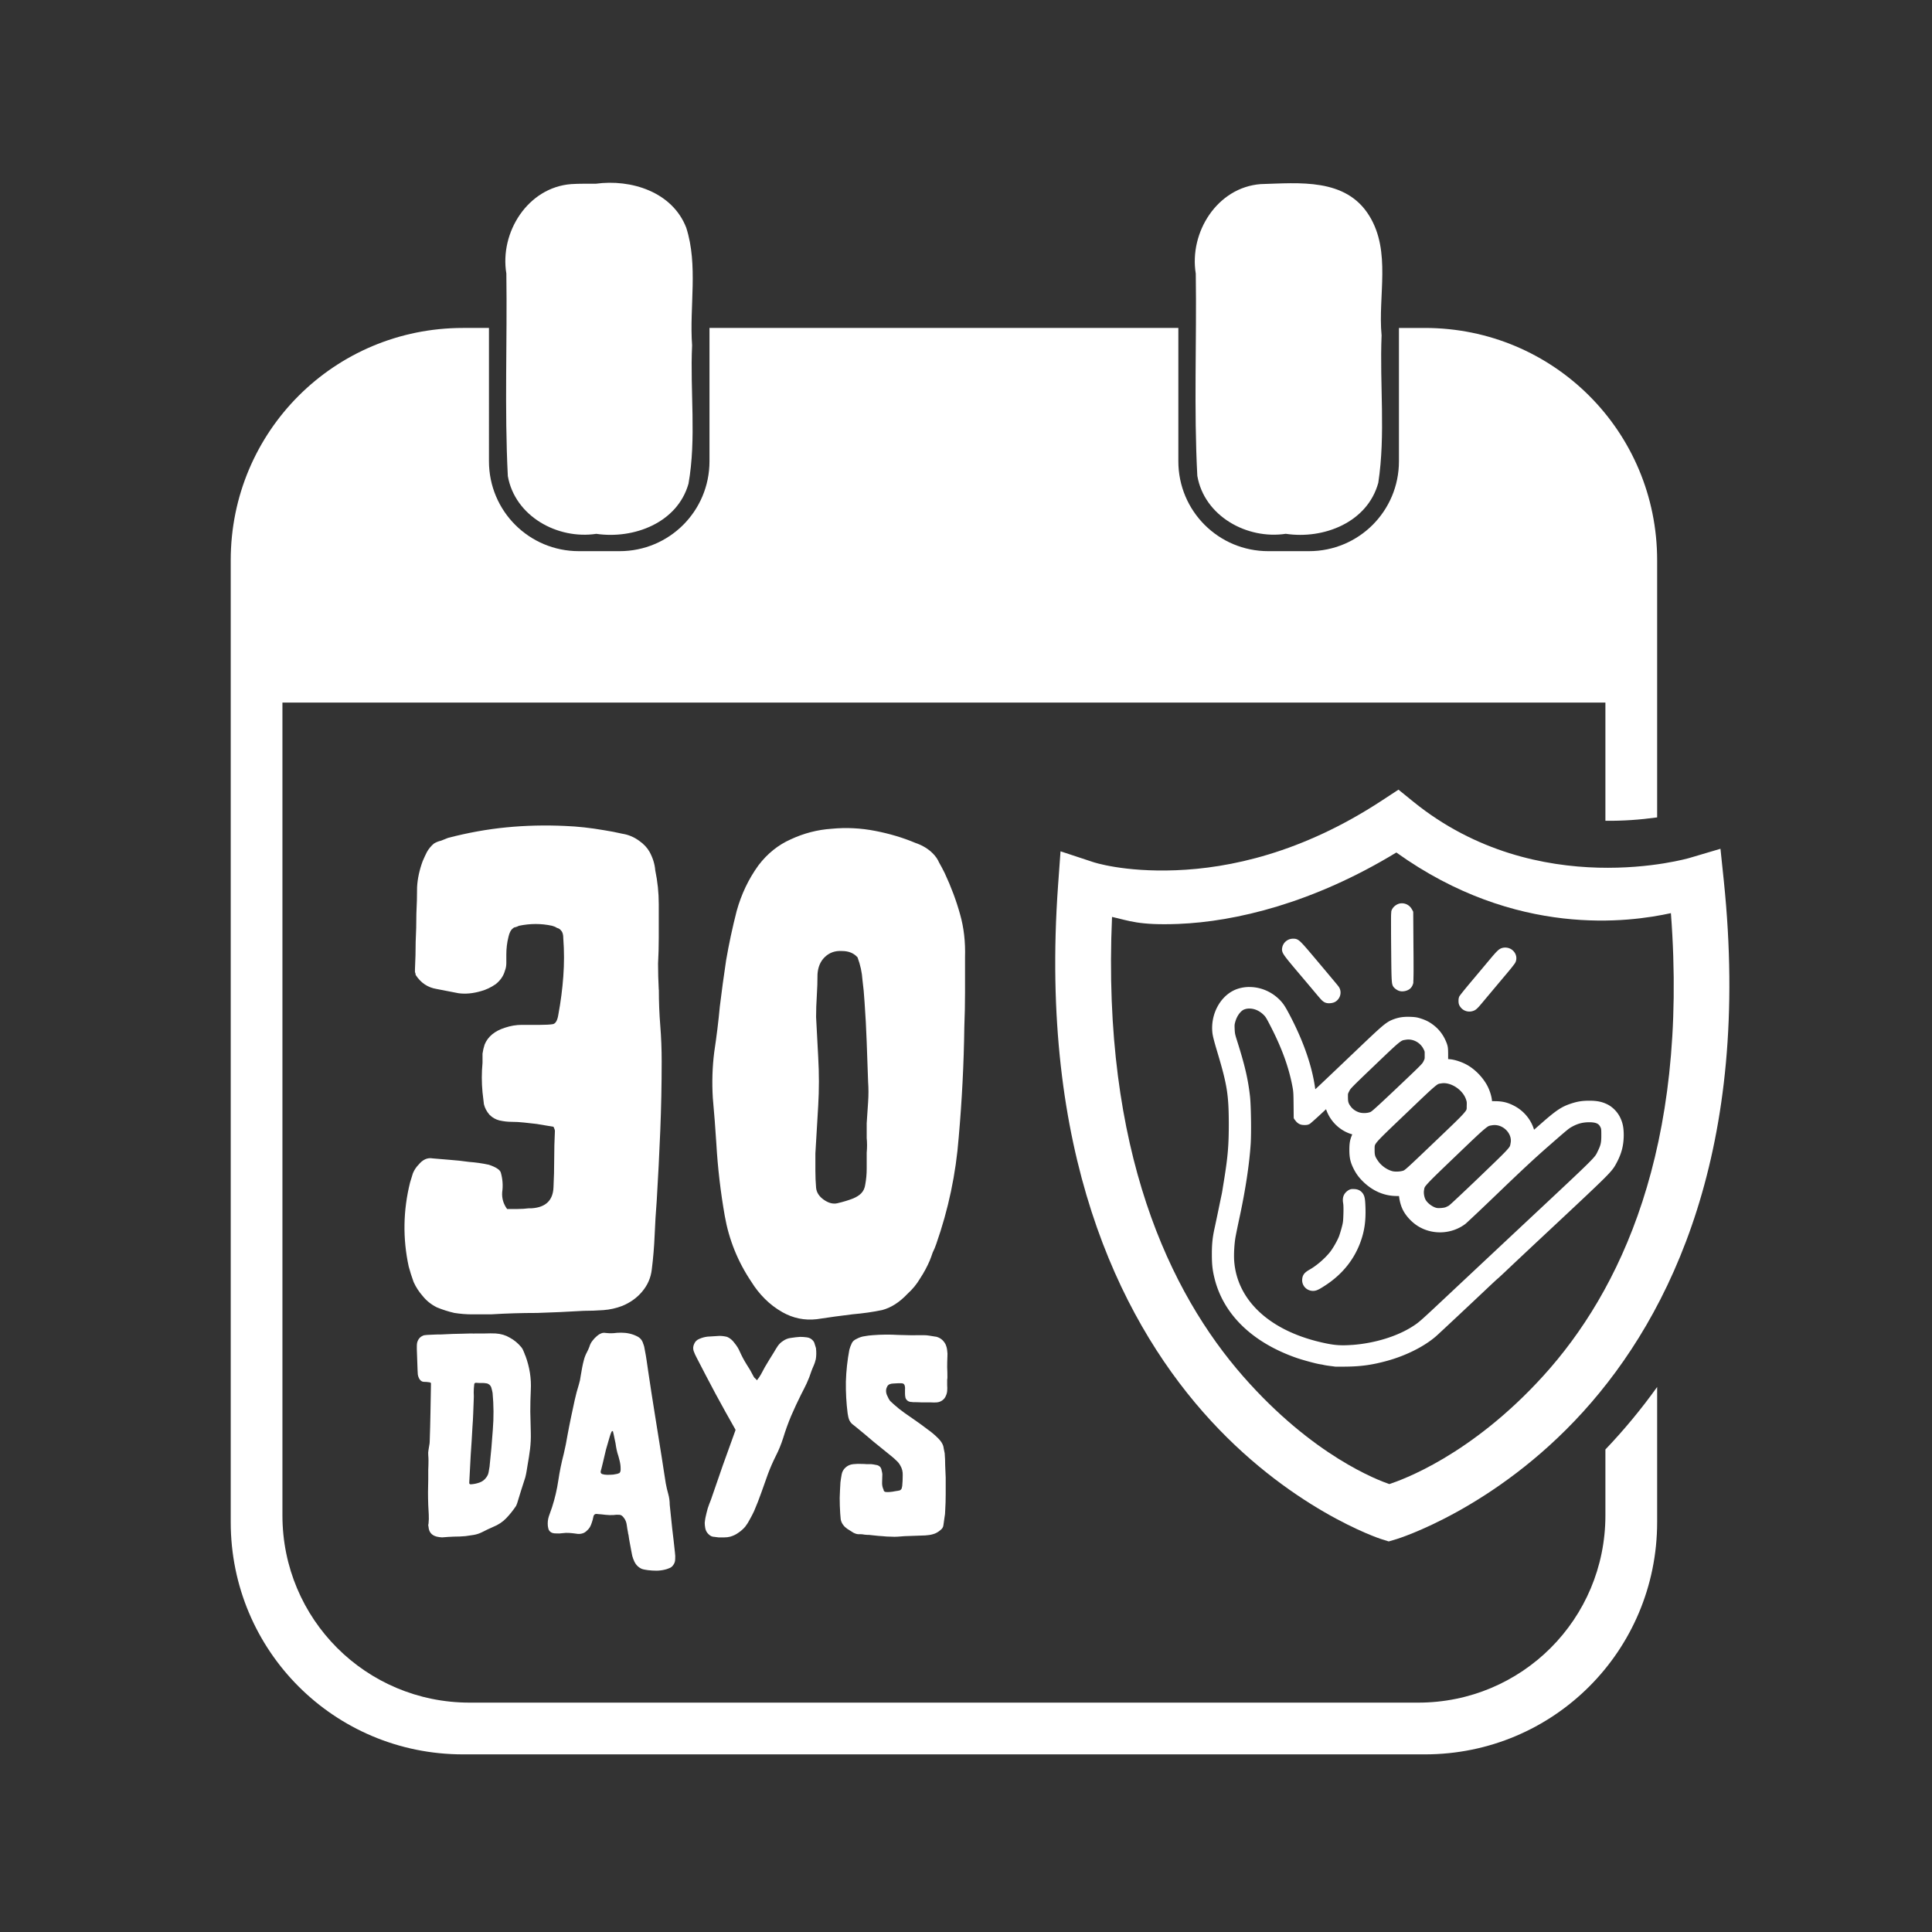
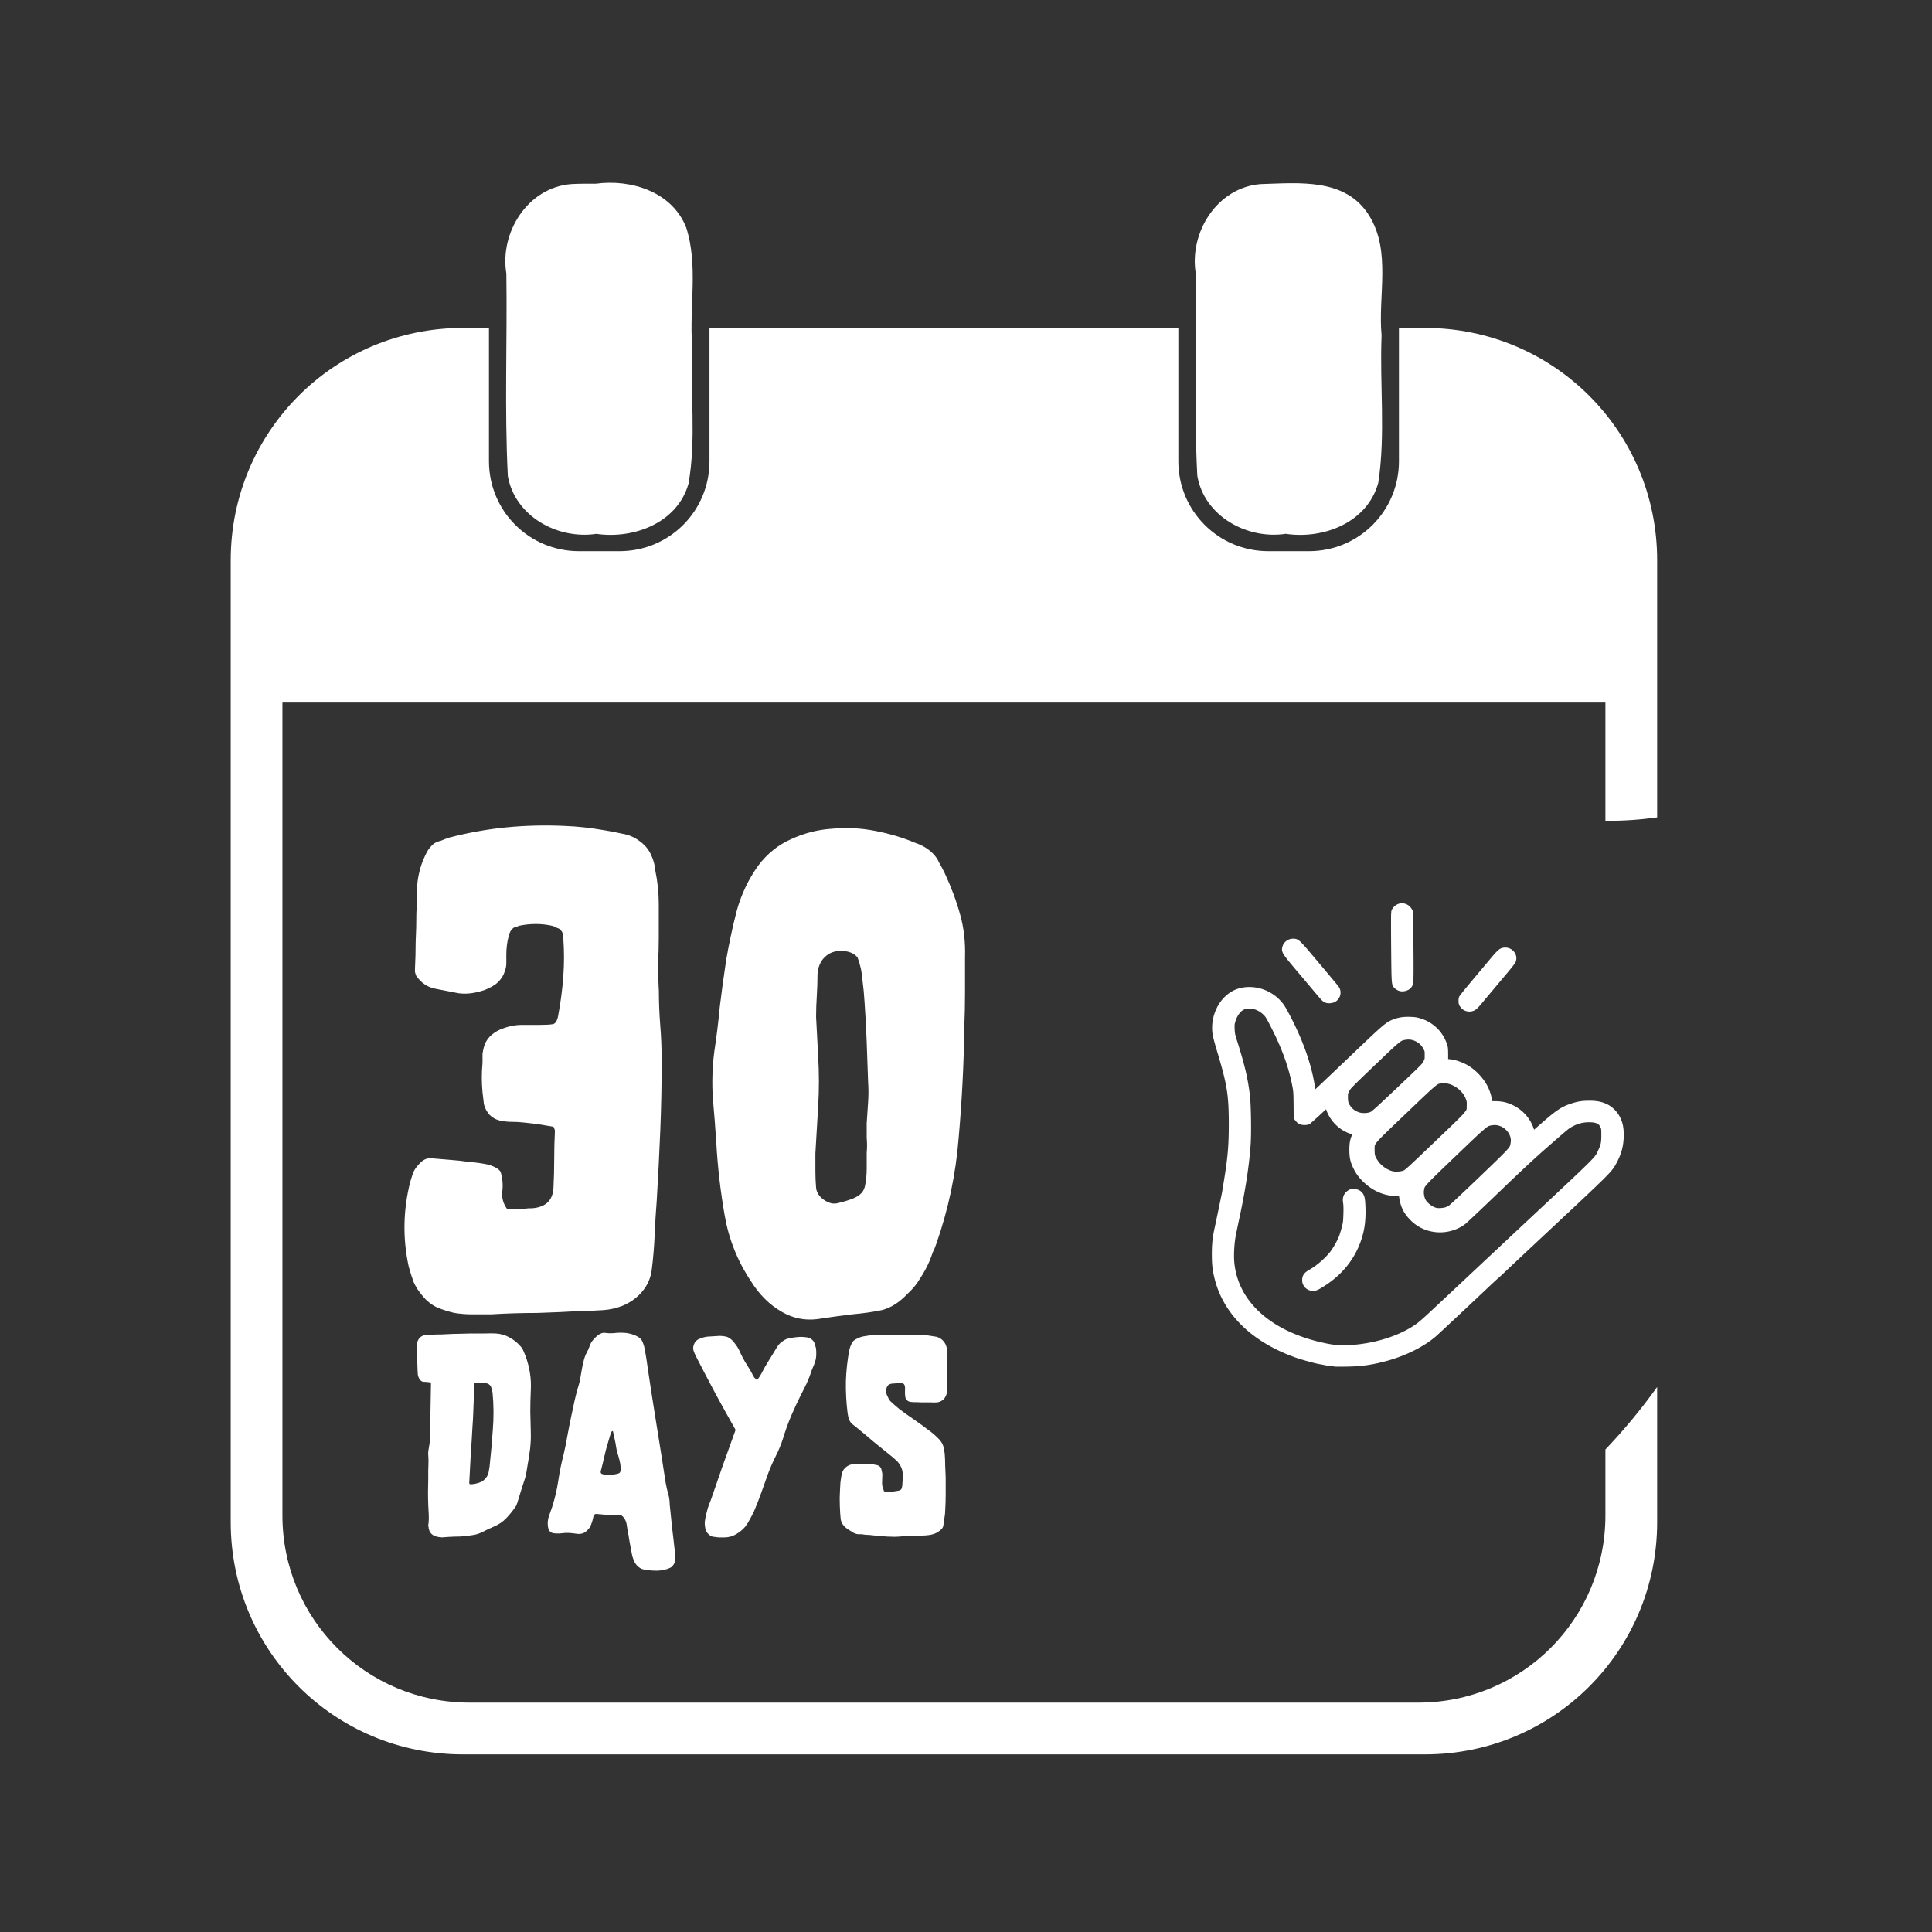
<svg xmlns="http://www.w3.org/2000/svg" id="svg1" version="1.1" viewBox="0 0 148.167 148.167" height="560" width="560">
  <rect x="0" y="0" width="148.167" height="148.167" fill="#333333" stroke="none" />
  <defs id="defs1" />
  <g id="layer1">
    <rect ry="0" y="12.755" x="12.755" height="122.656" width="122.656" id="rect2" style="display:none;fill:none;stroke:#000000;stroke-width:0.577;stroke-linecap:round;stroke-linejoin:round;stroke-miterlimit:2;paint-order:markers fill stroke" />
    <g transform="matrix(2.575,0,0,2.575,-512.475,-39.881)" id="g44">
      <path d="m 212.809,25.255 c -3.833,0 -6.918,3.085 -6.918,6.918 v 28.647 c 0,3.833 3.085,6.918 6.918,6.918 h 28.647 c 3.833,0 6.918,-3.085 6.918,-6.918 v -4.024 c -0.47,0.656 -0.985,1.279 -1.541,1.861 v 1.964 c 0,3.089 -2.487,5.576 -5.576,5.576 h -28.25 c -3.089,0 -5.576,-2.487 -5.576,-5.576 V 36.412 h 39.402 v 3.521 c 0.513,0.006 1.029,-0.03 1.541,-0.101 v -7.659 c 0,-3.833 -3.085,-6.918 -6.918,-6.918 h -0.772 v 3.969 c 0,1.484 -1.195,2.679 -2.68,2.679 h -1.21 c -1.484,0 -2.68,-1.195 -2.68,-2.679 V 25.255 h -13.964 v 3.969 c 0,1.484 -1.195,2.679 -2.679,2.679 h -1.21 c -1.484,0 -2.679,-1.195 -2.679,-2.679 V 25.255 Z" style="fill:#ffffff;stroke:none;stroke-width:0.489;stroke-miterlimit:2;paint-order:markers fill stroke" id="rect27-66-5" />
      <path d="m 216.031,20.971 c -1.29,0.099 -2.135,1.435 -1.931,2.664 0.029,2.009 -0.058,4.026 0.044,6.031 0.213,1.2 1.482,1.895 2.635,1.721 1.115,0.163 2.416,-0.326 2.746,-1.494 0.239,-1.35 0.044,-2.75 0.107,-4.12 -0.083,-1.162 0.185,-2.379 -0.174,-3.503 -0.413,-1.068 -1.641,-1.454 -2.697,-1.31 -0.243,7.21e-4 -0.487,-0.005 -0.73,0.011 z" style="fill:#ffffff;stroke:none;stroke-width:0.739;stroke-miterlimit:2;paint-order:markers fill stroke" id="rect28-4-8" />
      <path d="m 236.566,20.971 c -1.295,0.099 -2.134,1.437 -1.933,2.667 0.03,2.006 -0.06,4.02 0.046,6.021 0.207,1.202 1.481,1.902 2.635,1.727 1.127,0.169 2.432,-0.338 2.755,-1.52 0.22,-1.444 0.038,-2.928 0.098,-4.388 -0.112,-1.178 0.291,-2.497 -0.365,-3.561 -0.697,-1.138 -2.093,-0.979 -3.235,-0.946 z" style="fill:#ffffff;stroke:none;stroke-width:0.739;stroke-miterlimit:2;paint-order:markers fill stroke" id="rect28-0-1-0" />
      <path aria-label="30" id="text29-7-3" d="m 218.642,44.963 q 0,0.544 0.042,1.067 0.042,0.523 0.042,1.067 0,1.046 -0.042,2.072 -0.042,1.025 -0.105,2.072 -0.042,0.523 -0.063,1.046 -0.021,0.502 -0.084,1.005 -0.042,0.377 -0.293,0.67 -0.23,0.272 -0.586,0.419 -0.272,0.105 -0.565,0.126 -0.293,0.021 -0.586,0.021 -0.691,0.042 -1.381,0.063 -0.691,0 -1.381,0.042 -0.293,0 -0.565,0 -0.251,0 -0.523,-0.042 -0.272,-0.063 -0.523,-0.167 -0.251,-0.126 -0.419,-0.335 -0.167,-0.188 -0.272,-0.419 -0.084,-0.23 -0.146,-0.46 -0.272,-1.256 0.042,-2.511 0.042,-0.146 0.084,-0.272 0.063,-0.146 0.167,-0.251 0.188,-0.23 0.419,-0.188 0.251,0.021 0.502,0.042 0.293,0.021 0.586,0.063 0.293,0.021 0.586,0.084 0.314,0.105 0.356,0.23 0.084,0.293 0.042,0.586 -0.021,0.272 0.146,0.502 0.167,0 0.314,0 0.167,0 0.335,-0.021 h 0.084 q 0.628,-0.042 0.649,-0.628 0.021,-0.419 0.021,-0.837 0,-0.419 0.021,-0.837 0,-0.042 -0.042,-0.126 -0.126,-0.021 -0.251,-0.042 -0.126,-0.021 -0.251,-0.042 -0.188,-0.021 -0.377,-0.042 -0.188,-0.021 -0.377,-0.021 -0.167,0 -0.356,-0.042 -0.167,-0.042 -0.293,-0.167 -0.126,-0.146 -0.167,-0.314 -0.021,-0.188 -0.042,-0.356 -0.042,-0.439 0,-0.879 0,-0.146 0,-0.272 0.021,-0.146 0.063,-0.272 0.146,-0.356 0.607,-0.502 0.251,-0.084 0.502,-0.084 0.272,0 0.544,0 0.251,0 0.377,-0.021 0.126,-0.021 0.167,-0.293 0.105,-0.565 0.146,-1.13 0.042,-0.565 0,-1.13 0,-0.167 -0.063,-0.23 -0.042,-0.063 -0.126,-0.084 -0.063,-0.042 -0.146,-0.063 -0.481,-0.105 -0.984,0 -0.042,0.021 -0.105,0.042 -0.042,0 -0.084,0.042 -0.084,0.063 -0.126,0.251 -0.063,0.251 -0.063,0.523 0,0.126 0,0.251 0,0.126 -0.042,0.23 -0.063,0.23 -0.272,0.398 -0.209,0.146 -0.439,0.209 -0.356,0.105 -0.67,0.063 -0.314,-0.063 -0.649,-0.126 -0.398,-0.063 -0.628,-0.419 0,-0.042 -0.021,-0.084 0,-0.042 0,-0.084 0.021,-0.419 0.021,-0.816 0.021,-0.419 0.021,-0.837 0.021,-0.419 0.021,-0.795 0.021,-0.377 0.167,-0.774 0.063,-0.146 0.126,-0.272 0.084,-0.146 0.209,-0.251 0.105,-0.063 0.209,-0.084 0.105,-0.042 0.209,-0.084 0.879,-0.23 1.737,-0.314 0.858,-0.084 1.758,-0.042 0.544,0.021 1.151,0.126 0.272,0.042 0.544,0.105 0.272,0.042 0.502,0.209 0.209,0.146 0.314,0.335 0.146,0.272 0.167,0.544 0.105,0.502 0.105,1.005 0,0.502 0,1.005 0,0.377 -0.021,0.774 0,0.377 0.021,0.774 z m 8.073,8.057 q -0.126,0.293 -0.293,0.544 -0.146,0.251 -0.377,0.46 -0.356,0.377 -0.753,0.481 -0.398,0.084 -0.879,0.126 -0.523,0.063 -1.067,0.146 -0.544,0.063 -1.025,-0.209 -0.293,-0.167 -0.523,-0.398 -0.23,-0.23 -0.398,-0.502 -0.607,-0.9 -0.795,-1.967 -0.188,-1.067 -0.251,-2.156 -0.042,-0.67 -0.105,-1.36 -0.042,-0.691 0.042,-1.36 0.105,-0.691 0.167,-1.36 0.084,-0.691 0.188,-1.381 0.126,-0.732 0.314,-1.465 0.209,-0.753 0.649,-1.36 0.398,-0.523 0.963,-0.774 0.586,-0.272 1.214,-0.314 0.649,-0.063 1.298,0.063 0.649,0.126 1.193,0.356 0.314,0.105 0.523,0.314 0.126,0.126 0.188,0.272 0.084,0.146 0.167,0.314 0.293,0.628 0.46,1.235 0.167,0.586 0.146,1.277 0,0.523 0,1.046 0,0.502 -0.021,1.025 -0.021,1.632 -0.167,3.286 -0.126,1.632 -0.67,3.181 -0.042,0.126 -0.105,0.251 -0.042,0.126 -0.084,0.23 z m -2.156,-9.02 q -0.167,-0.188 -0.46,-0.188 -0.314,-0.021 -0.523,0.188 -0.188,0.188 -0.209,0.502 0,0.314 -0.021,0.649 -0.021,0.314 -0.021,0.628 l 0.063,1.193 q 0.042,0.732 0,1.444 -0.042,0.712 -0.084,1.423 0,0.272 0,0.523 0,0.251 0.021,0.502 0.021,0.209 0.23,0.356 0.209,0.146 0.398,0.105 0.272,-0.063 0.481,-0.146 0.146,-0.063 0.23,-0.146 0.105,-0.105 0.126,-0.272 0.042,-0.23 0.042,-0.46 0,-0.251 0,-0.481 0.021,-0.23 0,-0.439 0,-0.209 0,-0.439 0.021,-0.314 0.042,-0.628 0.021,-0.314 0,-0.607 -0.021,-0.607 -0.042,-1.193 -0.021,-0.586 -0.063,-1.172 -0.021,-0.356 -0.063,-0.67 -0.021,-0.335 -0.146,-0.67 z" style="font-size:20.928px;line-height:1.25;font-family:BROTHER;-inkscape-font-specification:BROTHER;letter-spacing:1.083px;fill:#ffffff;stroke-width:0.523" />
      <path aria-label="DAYS" id="text29-4-34-3" d="m 214.665,55.857 q 0.192,0.517 0.163,1.035 -0.015,0.318 -0.015,0.636 0.007,0.31 0.015,0.628 0.007,0.244 -0.022,0.488 -0.03,0.237 -0.074,0.48 -0.015,0.089 -0.03,0.185 -0.015,0.089 -0.037,0.177 -0.059,0.192 -0.126,0.392 -0.059,0.192 -0.118,0.384 -0.007,0.015 -0.015,0.037 -0.007,0.022 -0.015,0.037 -0.133,0.2 -0.296,0.37 -0.155,0.163 -0.392,0.259 -0.081,0.037 -0.163,0.074 -0.081,0.037 -0.163,0.081 -0.118,0.059 -0.244,0.081 -0.126,0.022 -0.251,0.037 -0.17,0.015 -0.347,0.015 -0.177,0.007 -0.347,0.022 -0.037,0 -0.081,-0.007 -0.044,-0.007 -0.081,-0.015 -0.229,-0.059 -0.244,-0.296 -0.015,-0.044 0,-0.089 0.015,-0.14 0.007,-0.273 -0.007,-0.14 -0.015,-0.281 -0.007,-0.192 -0.007,-0.384 0.007,-0.2 0.007,-0.392 0,-0.14 0,-0.273 0.007,-0.14 0.007,-0.281 0,-0.081 -0.007,-0.155 -0.007,-0.081 0.007,-0.155 0.015,-0.074 0.022,-0.133 0.015,-0.067 0.015,-0.14 0.015,-0.429 0.022,-0.85 0.007,-0.421 0.015,-0.85 0,-0.022 -0.007,-0.03 -0.007,-0.007 -0.015,-0.007 -0.007,0 -0.015,-0.007 -0.096,-0.015 -0.185,-0.015 -0.081,-0.007 -0.133,-0.103 -0.03,-0.059 -0.037,-0.118 -0.007,-0.067 -0.007,-0.126 l -0.022,-0.621 q 0,-0.044 0,-0.089 0,-0.052 0.007,-0.096 0.015,-0.074 0.059,-0.133 0.044,-0.059 0.118,-0.089 0.03,-0.015 0.059,-0.015 0.03,0 0.067,-0.007 0.03,0 0.148,-0.007 0.118,-0.007 0.273,-0.007 0.155,-0.007 0.325,-0.015 0.17,-0.007 0.31,-0.007 0.148,-0.007 0.244,-0.007 0.096,0 0.096,0.007 v -0.007 q 0.163,0 0.325,0 0.163,-0.007 0.318,0 0.237,0.015 0.421,0.126 0.192,0.103 0.34,0.281 0.044,0.052 0.067,0.118 0.03,0.067 0.052,0.133 z m -1.064,3.297 q 0.059,-0.54 0.096,-1.087 0.044,-0.547 -0.007,-1.094 -0.015,-0.081 -0.037,-0.155 -0.022,-0.074 -0.089,-0.111 -0.037,-0.022 -0.081,-0.022 -0.037,-0.007 -0.074,-0.007 -0.059,0 -0.111,0 -0.044,0 -0.103,-0.007 -0.03,0 -0.037,0.015 -0.015,0.007 -0.015,0.037 -0.015,0.118 -0.015,0.237 0.007,0.111 0,0.229 -0.007,0.2 -0.015,0.399 -0.007,0.2 -0.022,0.392 -0.022,0.421 -0.052,0.835 -0.022,0.414 -0.044,0.835 0,0.022 0.007,0.03 0.015,0.015 0.037,0.015 0.133,-0.007 0.259,-0.052 0.126,-0.044 0.2,-0.148 0.059,-0.074 0.074,-0.163 0.015,-0.089 0.03,-0.177 z m 5.365,1.153 q 0.037,0.355 0.074,0.71 0.044,0.355 0.081,0.71 0.015,0.103 0.007,0.2 0,0.103 -0.067,0.185 -0.044,0.059 -0.111,0.081 -0.067,0.03 -0.133,0.044 -0.126,0.03 -0.251,0.03 -0.118,0 -0.244,-0.015 -0.052,-0.007 -0.096,-0.015 -0.044,-0.007 -0.089,-0.022 -0.155,-0.067 -0.229,-0.229 -0.037,-0.081 -0.059,-0.163 -0.015,-0.074 -0.03,-0.155 -0.022,-0.118 -0.044,-0.237 -0.022,-0.111 -0.037,-0.229 -0.015,-0.044 -0.015,-0.074 -0.022,-0.103 -0.037,-0.222 -0.015,-0.118 -0.081,-0.207 -0.067,-0.096 -0.14,-0.096 -0.074,-0.007 -0.177,0.007 -0.111,0.007 -0.237,-0.007 -0.118,-0.015 -0.229,-0.022 -0.074,-0.015 -0.103,0.022 -0.015,0.015 -0.022,0.037 0,0.015 -0.007,0.03 -0.015,0.081 -0.044,0.163 -0.022,0.074 -0.059,0.14 -0.037,0.059 -0.089,0.103 -0.052,0.052 -0.111,0.074 -0.103,0.037 -0.207,0.015 -0.103,-0.015 -0.207,-0.022 -0.103,-0.007 -0.2,0.007 -0.096,0.015 -0.2,0.007 -0.096,0 -0.148,-0.037 -0.044,-0.03 -0.067,-0.081 -0.015,-0.052 -0.022,-0.103 -0.015,-0.148 0.03,-0.288 0.052,-0.14 0.096,-0.273 0.126,-0.392 0.185,-0.791 0.059,-0.399 0.163,-0.798 0.067,-0.281 0.111,-0.554 0.052,-0.281 0.111,-0.562 0.052,-0.244 0.103,-0.48 0.052,-0.237 0.126,-0.473 0.037,-0.118 0.052,-0.244 0.022,-0.126 0.044,-0.251 0.022,-0.118 0.052,-0.229 0.03,-0.118 0.089,-0.229 0.015,-0.037 0.037,-0.074 0.022,-0.044 0.037,-0.089 0.03,-0.103 0.089,-0.177 0.059,-0.081 0.14,-0.148 0.059,-0.052 0.118,-0.074 0.067,-0.03 0.14,-0.015 0.118,0.015 0.229,0.007 0.111,-0.015 0.229,-0.015 0.259,0 0.466,0.103 0.148,0.067 0.192,0.222 0.037,0.089 0.052,0.207 0.03,0.148 0.052,0.303 0.022,0.148 0.044,0.303 0.096,0.65 0.2,1.294 0.103,0.643 0.207,1.294 0.03,0.192 0.059,0.384 0.03,0.185 0.059,0.377 0.03,0.163 0.074,0.318 0.044,0.155 0.044,0.325 z m -1.5,-0.946 q 0.044,-0.037 0.037,-0.14 0,-0.111 -0.03,-0.229 -0.03,-0.126 -0.067,-0.237 -0.03,-0.118 -0.037,-0.17 -0.015,-0.118 -0.044,-0.237 -0.022,-0.118 -0.052,-0.237 h -0.022 q -0.022,0 -0.074,0.17 -0.052,0.17 -0.111,0.384 -0.052,0.214 -0.096,0.407 -0.044,0.185 -0.059,0.229 -0.015,0.067 0.044,0.089 0.067,0.022 0.155,0.022 0.089,0 0.177,-0.007 0.089,-0.015 0.118,-0.022 0.044,-0.015 0.059,-0.022 z m 5.846,-3.378 q -0.022,0.096 -0.059,0.177 -0.037,0.081 -0.067,0.163 -0.059,0.185 -0.14,0.362 -0.081,0.17 -0.17,0.34 -0.155,0.31 -0.296,0.636 -0.133,0.318 -0.237,0.658 -0.089,0.281 -0.222,0.54 -0.126,0.251 -0.229,0.525 -0.103,0.281 -0.2,0.562 -0.096,0.273 -0.214,0.547 -0.059,0.126 -0.126,0.244 -0.059,0.118 -0.14,0.222 -0.089,0.103 -0.2,0.177 -0.111,0.081 -0.244,0.118 -0.081,0.022 -0.177,0.022 -0.089,0 -0.17,0 -0.059,-0.007 -0.118,-0.015 -0.052,0 -0.103,-0.022 -0.067,-0.037 -0.118,-0.103 -0.044,-0.059 -0.059,-0.14 -0.015,-0.081 -0.015,-0.155 0.007,-0.074 0.022,-0.155 0.03,-0.14 0.067,-0.273 0.044,-0.133 0.096,-0.259 0.177,-0.517 0.355,-1.027 0.185,-0.517 0.37,-1.027 0.007,-0.015 0.007,-0.03 -0.303,-0.532 -0.591,-1.064 -0.288,-0.54 -0.569,-1.087 -0.052,-0.096 -0.089,-0.2 -0.03,-0.103 0.015,-0.2 0.044,-0.111 0.155,-0.155 0.118,-0.052 0.244,-0.067 l 0.355,-0.022 q 0.059,0 0.111,0.007 0.059,0.007 0.118,0.022 0.126,0.052 0.222,0.185 0.103,0.126 0.155,0.251 0.089,0.2 0.2,0.377 0.118,0.177 0.214,0.37 0.015,0.03 0.044,0.052 0.03,0.022 0.052,0.059 0.074,-0.089 0.126,-0.185 0.052,-0.103 0.111,-0.207 0.067,-0.111 0.133,-0.222 0.067,-0.111 0.133,-0.214 0.059,-0.103 0.118,-0.192 0.067,-0.096 0.163,-0.155 0.103,-0.074 0.237,-0.089 0.14,-0.022 0.266,-0.03 0.103,0 0.207,0.015 0.103,0.015 0.17,0.089 0.044,0.044 0.059,0.111 0.022,0.059 0.037,0.118 0.022,0.185 -0.007,0.347 z m 3.577,-0.687 q 0.192,0.044 0.288,0.222 0.044,0.096 0.052,0.192 0.015,0.089 0.007,0.185 -0.007,0.155 -0.007,0.31 0.007,0.148 0.007,0.303 0,0.044 -0.007,0.067 0,0.081 0,0.17 0.007,0.081 0,0.17 -0.007,0.081 -0.044,0.155 -0.03,0.074 -0.103,0.126 -0.074,0.052 -0.163,0.059 -0.081,0.007 -0.17,0 -0.133,0 -0.273,0 -0.133,-0.007 -0.266,-0.007 -0.037,-0.007 -0.074,-0.007 -0.037,-0.007 -0.067,-0.022 -0.059,-0.037 -0.081,-0.096 -0.015,-0.067 -0.015,-0.126 0,-0.067 0,-0.133 0.007,-0.067 -0.015,-0.126 -0.015,-0.03 -0.03,-0.037 -0.022,-0.015 -0.059,-0.015 -0.052,0 -0.118,0 -0.059,0 -0.126,0.007 -0.059,0 -0.111,0.022 -0.052,0.022 -0.074,0.074 -0.037,0.067 -0.03,0.148 0.007,0.074 0.044,0.14 0.03,0.074 0.074,0.133 0.052,0.052 0.111,0.103 0.155,0.14 0.325,0.259 0.17,0.118 0.34,0.237 0.17,0.118 0.333,0.244 0.17,0.118 0.318,0.266 0.089,0.089 0.126,0.163 0.037,0.067 0.044,0.14 0.015,0.074 0.03,0.148 0.015,0.185 0.015,0.37 0.007,0.177 0.015,0.355 0,0.251 0,0.495 0,0.244 -0.015,0.488 0,0.103 -0.022,0.214 -0.015,0.103 -0.03,0.214 -0.007,0.096 -0.103,0.163 -0.096,0.081 -0.207,0.111 -0.103,0.03 -0.229,0.037 l -0.621,0.022 q -0.103,0.007 -0.2,0.015 -0.096,0.007 -0.2,0 -0.126,0 -0.259,-0.015 -0.126,-0.007 -0.251,-0.022 -0.074,-0.007 -0.14,-0.015 -0.067,0 -0.133,-0.007 -0.074,-0.015 -0.14,-0.015 -0.067,0.007 -0.133,-0.015 -0.067,-0.022 -0.126,-0.067 -0.059,-0.037 -0.118,-0.074 -0.037,-0.03 -0.074,-0.059 -0.037,-0.037 -0.067,-0.081 -0.044,-0.067 -0.059,-0.148 -0.007,-0.089 -0.015,-0.177 -0.015,-0.229 -0.015,-0.458 0.007,-0.229 0.022,-0.466 0.015,-0.118 0.037,-0.237 0.022,-0.118 0.111,-0.2 0.096,-0.089 0.229,-0.103 0.14,-0.015 0.266,-0.007 0.074,0 0.14,0.007 0.067,0 0.14,0 0.067,0.007 0.133,0.022 0.074,0.007 0.126,0.059 0.037,0.044 0.044,0.103 0.015,0.052 0.022,0.111 0,0.111 -0.007,0.237 -0.007,0.126 0.044,0.229 0,0.052 0.059,0.067 0.059,0.007 0.133,0 0.081,-0.007 0.148,-0.022 0.074,-0.015 0.096,-0.015 0.015,-0.007 0.037,-0.007 0.022,-0.007 0.037,-0.022 0.022,-0.015 0.03,-0.044 0.007,-0.037 0.015,-0.067 0.015,-0.163 0.015,-0.318 0.007,-0.163 -0.074,-0.296 -0.044,-0.081 -0.111,-0.14 -0.067,-0.067 -0.14,-0.126 -0.273,-0.222 -0.547,-0.443 -0.266,-0.229 -0.54,-0.451 -0.052,-0.037 -0.103,-0.081 -0.044,-0.044 -0.074,-0.103 -0.037,-0.089 -0.052,-0.207 -0.059,-0.466 -0.052,-0.946 0.015,-0.48 0.103,-0.946 0.015,-0.052 0.03,-0.096 0.022,-0.052 0.044,-0.103 0.037,-0.081 0.155,-0.133 0.111,-0.059 0.229,-0.074 0.118,-0.022 0.244,-0.03 0.377,-0.03 0.754,-0.007 0.377,0.015 0.754,0.007 0.089,0 0.177,0.015 0.096,0.015 0.185,0.03 z" style="font-size:7.392px;line-height:1.25;font-family:BROTHER;-inkscape-font-specification:BROTHER;letter-spacing:0.753px;fill:#ffffff;stroke-width:0.185" />
-       <path id="path32-6-2" d="m 240.67,39.006 -0.488,0.32 c -2.402,1.578 -4.567,2.019 -6.135,2.08 -1.567,0.062 -2.467,-0.242 -2.467,-0.242 l -0.975,-0.322 -0.074,1.023 c -0.56,7.873 1.782,12.787 4.316,15.674 2.534,2.887 5.297,3.783 5.297,3.783 l 0.236,0.074 0.236,-0.07 c 0,0 2.918,-0.887 5.553,-3.791 2.635,-2.904 5.013,-7.868 4.191,-15.809 l -0.1,-0.959 -0.922,0.273 c 0,0 -4.511,1.328 -8.217,-1.668 z m -0.064,1.871 c 3.575,2.56 6.954,2.074 8.178,1.807 0.533,7.037 -1.533,11.282 -3.797,13.777 -2.171,2.393 -4.248,3.114 -4.59,3.227 -0.331,-0.116 -2.263,-0.828 -4.348,-3.203 -2.178,-2.481 -4.217,-6.714 -3.91,-13.689 0.504,0.111 0.792,0.255 1.971,0.209 1.705,-0.067 4.019,-0.62 6.496,-2.127 z" style="color:#000000;fill:#ffffff;-inkscape-stroke:none" />
      <path d="m 2469.17,295.055 c -0.119,0.008 -0.239,0.037 -0.351,0.094 -0.225,0.113 -0.404,0.288 -0.498,0.527 -0.029,0.075 -0.023,0.096 -0.027,0.139 0,0.043 -0.01,0.094 -0.01,0.158 -0.01,0.129 -0.01,0.311 -0.01,0.559 0,0.495 3e-4,1.253 0.01,2.359 0.014,1.61 0.021,2.41 0.051,2.854 0.015,0.222 0.032,0.357 0.08,0.48 0.048,0.123 0.14,0.211 0.191,0.256 0.079,0.069 0.168,0.128 0.262,0.176 0.204,0.103 0.427,0.105 0.635,0.059 0.208,-0.047 0.41,-0.143 0.547,-0.328 0.077,-0.104 0.125,-0.21 0.158,-0.332 0.011,-0.04 0.012,-0.056 0.014,-0.074 0,-0.021 0,-0.044 0,-0.07 0,-0.053 0,-0.12 0.01,-0.205 0,-0.17 0.01,-0.405 0.01,-0.689 0,-0.568 0,-1.334 -0.01,-2.168 l -0.019,-3.002 a 0.262,0.262 0 0 0 -0.037,-0.131 l -0.1,-0.17 v -0.002 c -0.19,-0.326 -0.547,-0.511 -0.904,-0.488 z m -9.453,3.09 c -0.456,0 -0.858,0.321 -0.945,0.768 -0.016,0.08 -0.037,0.198 0,0.33 0.033,0.132 0.103,0.253 0.219,0.416 0.232,0.327 0.676,0.851 1.566,1.902 0.179,0.212 0.595,0.703 0.922,1.094 0.366,0.437 0.559,0.666 0.691,0.807 0.132,0.14 0.241,0.213 0.328,0.252 0.163,0.073 0.332,0.08 0.5,0.062 0.168,-0.018 0.334,-0.062 0.478,-0.168 0.413,-0.302 0.516,-0.878 0.215,-1.287 -0.034,-0.046 -0.086,-0.11 -0.182,-0.227 -0.096,-0.117 -0.227,-0.273 -0.383,-0.459 -0.311,-0.373 -0.723,-0.864 -1.16,-1.383 -0.85,-1.009 -1.27,-1.511 -1.547,-1.783 -0.138,-0.136 -0.246,-0.222 -0.371,-0.273 -0.126,-0.052 -0.242,-0.051 -0.33,-0.051 z m 18.619,0.779 c -0.202,-0.016 -0.446,0.018 -0.66,0.191 -0.214,0.173 -0.448,0.453 -0.889,0.979 -0.43,0.514 -1.165,1.391 -1.633,1.947 -0.235,0.28 -0.452,0.545 -0.615,0.748 -0.081,0.102 -0.149,0.188 -0.199,0.254 -0.025,0.033 -0.045,0.061 -0.062,0.086 -0.017,0.024 -0.025,0.024 -0.053,0.092 -0.053,0.133 -0.059,0.259 -0.055,0.389 0,0.13 0.015,0.25 0.086,0.381 0.121,0.222 0.308,0.388 0.551,0.469 0.233,0.078 0.488,0.064 0.717,-0.035 0.274,-0.119 0.444,-0.362 1.322,-1.408 0.584,-0.696 1.327,-1.581 1.65,-1.965 0.191,-0.227 0.344,-0.417 0.457,-0.568 0.113,-0.151 0.179,-0.223 0.227,-0.373 0.176,-0.562 -0.25,-1.138 -0.844,-1.186 z m -22.436,3.439 c -0.32,0.001 -0.639,0.046 -0.949,0.139 -1.498,0.446 -2.479,2.177 -2.275,3.893 0.034,0.289 0.174,0.81 0.418,1.623 0.87,2.902 1,3.747 1.01,6.266 0,1.896 -0.082,2.906 -0.42,4.979 -0.067,0.414 -0.13,0.807 -0.143,0.889 -0.01,0.065 -0.034,0.206 -0.053,0.291 -0.023,0.105 -0.148,0.704 -0.281,1.35 -0.133,0.645 -0.287,1.376 -0.34,1.613 -0.18,0.812 -0.242,1.392 -0.242,2.289 0,0.906 0.055,1.42 0.248,2.178 0.797,3.133 3.326,5.549 7.129,6.879 0.298,0.104 0.742,0.234 1.158,0.346 0.416,0.112 0.781,0.202 0.988,0.227 0.027,0.003 0.151,0.026 0.231,0.045 a 0.262,0.262 0 0 0 0,0.002 c 0.118,0.028 0.334,0.061 0.529,0.086 0.187,0.024 0.396,0.051 0.432,0.057 0.068,0.011 0.088,0.008 0.15,0.01 0.063,0.001 0.143,0.002 0.238,0.002 0.191,3.7e-4 0.439,-0.002 0.699,-0.006 1.287,-0.02 2.248,-0.159 3.527,-0.512 1.622,-0.447 3.226,-1.248 4.252,-2.143 0.148,-0.129 0.911,-0.841 1.83,-1.701 0.919,-0.86 1.971,-1.85 2.623,-2.467 0.25,-0.237 0.484,-0.455 0.656,-0.615 0.086,-0.08 0.159,-0.146 0.209,-0.191 0.025,-0.023 0.044,-0.039 0.057,-0.051 0.01,-0.005 0.01,-0.01 0.012,-0.012 0,0.002 -0.024,0.018 -0.023,0.018 a 0.262,0.262 0 0 0 0,-0.002 c 6e-4,-3.3e-4 0.014,-0.009 0.023,-0.016 0,-0.002 0.01,-0.005 0.01,-0.006 0.01,-0.004 0.01,-0.007 0.014,-0.01 0.01,-0.007 0.015,-0.014 0.024,-0.021 0.018,-0.016 0.041,-0.035 0.068,-0.06 0.056,-0.051 0.132,-0.123 0.225,-0.209 0.185,-0.172 0.433,-0.406 0.701,-0.66 0.534,-0.505 1.758,-1.655 2.719,-2.553 3.148,-2.943 4.686,-4.381 5.498,-5.188 0.812,-0.806 0.924,-1.026 1.127,-1.406 0.432,-0.81 0.609,-1.507 0.619,-2.387 a 0.262,0.262 0 0 0 0,-0.002 c 0,-0.673 -0.082,-1.103 -0.33,-1.602 -0.228,-0.457 -0.646,-0.884 -1.092,-1.105 -0.471,-0.234 -0.91,-0.323 -1.564,-0.324 -0.645,-0.002 -1.068,0.067 -1.66,0.266 -0.786,0.263 -1.258,0.579 -2.508,1.674 l -0.678,0.594 c -0.278,-0.921 -0.929,-1.689 -1.815,-2.127 -0.535,-0.265 -0.959,-0.361 -1.601,-0.367 l -0.252,-0.002 v 0.104 c 0,-0.458 -0.22,-1.122 -0.484,-1.574 -0.419,-0.716 -1.068,-1.357 -1.752,-1.725 -0.428,-0.23 -1,-0.423 -1.42,-0.463 v 0 c -0.09,-0.008 -0.137,-0.011 -0.18,-0.016 -6e-4,-0.007 3e-4,0.002 0,-0.006 0,-0.078 0,-0.205 0,-0.381 a 0.262,0.262 0 0 0 0,-0.002 c 0,-0.53 -0.022,-0.707 -0.107,-0.943 a 0.262,0.262 0 0 0 0,-0.002 c -0.241,-0.666 -0.61,-1.19 -1.125,-1.598 -0.369,-0.291 -0.674,-0.454 -1.145,-0.607 -0.327,-0.107 -0.51,-0.136 -0.947,-0.15 -0.579,-0.018 -0.988,0.042 -1.463,0.221 -0.29,0.109 -0.536,0.237 -0.959,0.592 -0.423,0.355 -1.05,0.947 -2.195,2.039 -1.687,1.608 -2.688,2.56 -3.268,3.107 -0.194,0.183 -0.283,0.264 -0.393,0.365 0,-0.018 0,-0.029 -0.01,-0.047 -0.258,-1.929 -1.004,-4.092 -2.182,-6.352 -0.436,-0.836 -0.606,-1.096 -0.94,-1.43 -0.474,-0.474 -1.059,-0.807 -1.682,-0.975 -0.311,-0.084 -0.631,-0.126 -0.951,-0.125 z m -0.078,1.887 c 0.141,-0.008 0.289,0.004 0.438,0.039 0.297,0.071 0.593,0.23 0.84,0.465 0.122,0.116 0.171,0.167 0.258,0.305 0.087,0.137 0.207,0.364 0.422,0.783 0.991,1.936 1.581,3.585 1.893,5.273 0.075,0.404 0.08,0.584 0.09,1.537 l 0.01,1.102 a 0.262,0.262 0 0 0 0.057,0.16 l 0.111,0.141 a 0.262,0.262 0 0 0 0,0.002 c 0.09,0.113 0.188,0.205 0.324,0.273 0.144,0.073 0.29,0.088 0.439,0.09 0.149,0.002 0.291,-0.004 0.44,-0.082 0.089,-0.047 0.092,-0.065 0.148,-0.111 0.056,-0.047 0.126,-0.107 0.209,-0.18 0.165,-0.146 0.377,-0.338 0.598,-0.543 l 0.5,-0.465 c 0.347,1.045 1.2,1.883 2.26,2.189 0.011,0.003 0.019,0.007 0.029,0.01 -0.194,0.438 -0.254,0.746 -0.254,1.352 0,0.685 0.087,1.076 0.361,1.627 0.239,0.478 0.491,0.815 0.896,1.201 0.816,0.777 1.801,1.195 2.859,1.203 l 0.221,0.002 0.014,0.109 c 0.055,0.41 0.175,0.819 0.342,1.137 0.276,0.528 0.777,1.059 1.303,1.385 1.261,0.781 2.921,0.709 4.113,-0.178 0.079,-0.059 0.157,-0.136 0.322,-0.289 0.166,-0.153 0.39,-0.362 0.656,-0.613 0.533,-0.503 1.236,-1.174 1.982,-1.891 1.992,-1.914 3.116,-2.96 4.248,-3.951 0.885,-0.775 1.352,-1.182 1.631,-1.412 0.279,-0.23 0.355,-0.272 0.514,-0.359 0.484,-0.266 0.931,-0.383 1.494,-0.383 0.317,0 0.531,0.041 0.672,0.109 0.14,0.068 0.224,0.156 0.305,0.326 0.039,0.085 0.048,0.104 0.059,0.188 0.01,0.083 0.014,0.231 0.014,0.502 -1e-4,0.652 -0.044,0.853 -0.295,1.373 -0.169,0.35 -0.158,0.403 -0.91,1.15 -0.752,0.747 -2.234,2.131 -5.279,4.98 -0.983,0.92 -2.194,2.055 -2.691,2.521 -0.497,0.466 -1.32,1.238 -1.828,1.713 -0.508,0.476 -1.339,1.255 -1.848,1.732 -1.51,1.419 -2.278,2.14 -2.734,2.547 -0.457,0.407 -0.59,0.492 -0.883,0.682 -1.345,0.869 -3.302,1.478 -5.273,1.625 a 0.262,0.262 0 0 0 -0.01,-0.002 c -1.07,0.08 -1.654,0.029 -2.853,-0.258 -4.474,-1.07 -7.208,-3.703 -7.459,-7.061 -0.043,-0.578 0.01,-1.528 0.119,-2.127 0.053,-0.287 0.207,-1.039 0.34,-1.656 0.523,-2.428 0.857,-4.619 0.979,-6.434 0.066,-0.98 0.032,-3.388 -0.062,-4.205 -0.175,-1.509 -0.446,-2.672 -1.121,-4.807 -0.18,-0.57 -0.197,-0.644 -0.215,-1.027 -0.017,-0.37 -0.012,-0.418 0.059,-0.664 0.15,-0.525 0.477,-0.931 0.754,-1.049 0.121,-0.051 0.256,-0.08 0.397,-0.088 z m 13.762,2.719 c 0.599,-0.098 1.246,0.241 1.529,0.818 0.113,0.23 0.1,0.182 0.1,0.529 -3e-4,0.349 0.011,0.299 -0.107,0.543 -0.057,0.117 -0.078,0.16 -0.377,0.463 -0.299,0.303 -0.854,0.831 -1.908,1.83 -1.97,1.867 -2.24,2.087 -2.353,2.133 -0.274,0.111 -0.721,0.12 -0.998,0.023 -0.303,-0.105 -0.544,-0.277 -0.709,-0.498 -0.209,-0.28 -0.25,-0.413 -0.25,-0.818 0,-0.336 -0.015,-0.274 0.117,-0.537 0.064,-0.127 0.088,-0.173 0.377,-0.469 0.289,-0.296 0.823,-0.808 1.838,-1.779 1.162,-1.112 1.742,-1.667 2.08,-1.938 0.338,-0.27 0.377,-0.254 0.662,-0.301 z m 3.098,3.811 c 0.799,-0.127 1.852,0.546 2.141,1.406 a 0.262,0.262 0 0 0 0,0.002 c 0.069,0.2 0.073,0.249 0.062,0.533 -0.013,0.342 0.055,0.314 -0.266,0.688 -0.321,0.373 -1.038,1.054 -2.529,2.479 -1.241,1.186 -1.896,1.809 -2.262,2.141 -0.183,0.166 -0.293,0.258 -0.361,0.307 -0.068,0.049 -0.081,0.054 -0.127,0.07 -0.238,0.085 -0.679,0.109 -0.93,0.049 -0.463,-0.112 -0.972,-0.465 -1.258,-0.877 -0.278,-0.4 -0.312,-0.509 -0.312,-0.986 -3e-4,-0.189 0,-0.29 0.014,-0.365 0.019,-0.075 0.062,-0.167 0.217,-0.352 0.309,-0.369 1.025,-1.045 2.529,-2.482 1.388,-1.326 2.068,-1.979 2.445,-2.293 0.377,-0.314 0.373,-0.277 0.637,-0.318 z m 4.432,3.66 c 0.9,-0.149 1.769,0.705 1.605,1.547 -0.052,0.269 -0.015,0.272 -0.34,0.633 -0.325,0.361 -0.996,1.004 -2.359,2.314 -0.691,0.664 -1.343,1.282 -1.834,1.742 -0.246,0.23 -0.451,0.422 -0.602,0.559 -0.075,0.068 -0.136,0.122 -0.18,0.16 -0.044,0.038 -0.09,0.071 -0.061,0.053 -0.086,0.055 -0.267,0.14 -0.328,0.16 -0.18,0.059 -0.595,0.084 -0.742,0.055 -0.364,-0.073 -0.836,-0.429 -0.994,-0.742 -0.112,-0.227 -0.165,-0.559 -0.127,-0.785 0.044,-0.262 0.01,-0.261 0.346,-0.633 0.336,-0.372 1.029,-1.036 2.426,-2.375 1.401,-1.343 2.099,-2.011 2.494,-2.338 0.395,-0.327 0.417,-0.303 0.695,-0.35 z m -12.039,5.574 c -0.111,-0.007 -0.198,-0.01 -0.293,0.008 -0.095,0.018 -0.183,0.063 -0.254,0.109 -0.183,0.121 -0.329,0.283 -0.402,0.482 -0.073,0.2 -0.075,0.418 -0.031,0.654 a 0.262,0.262 0 0 0 0,0.002 c 0.022,0.116 0.035,0.452 0.019,0.934 -0.022,0.657 -0.031,0.727 -0.154,1.191 -0.074,0.277 -0.186,0.636 -0.232,0.754 -0.153,0.388 -0.522,1.032 -0.77,1.348 -0.434,0.554 -1.169,1.193 -1.764,1.533 -0.232,0.133 -0.398,0.243 -0.52,0.402 -0.121,0.16 -0.162,0.356 -0.162,0.551 0,0.397 0.262,0.748 0.641,0.875 0.182,0.061 0.397,0.075 0.611,0 0.214,-0.075 0.438,-0.213 0.787,-0.441 1.478,-0.966 2.522,-2.267 3.08,-3.848 0.327,-0.928 0.446,-1.779 0.41,-2.926 -0.014,-0.43 -0.031,-0.706 -0.088,-0.93 -0.057,-0.224 -0.182,-0.398 -0.332,-0.514 -0.148,-0.114 -0.327,-0.173 -0.547,-0.186 z" transform="matrix(0.341,0,0,0.341,-601.233,-58.223)" style="fill:#ffffff;stroke-width:0.162" id="path176-5-1" />
    </g>
  </g>
</svg>